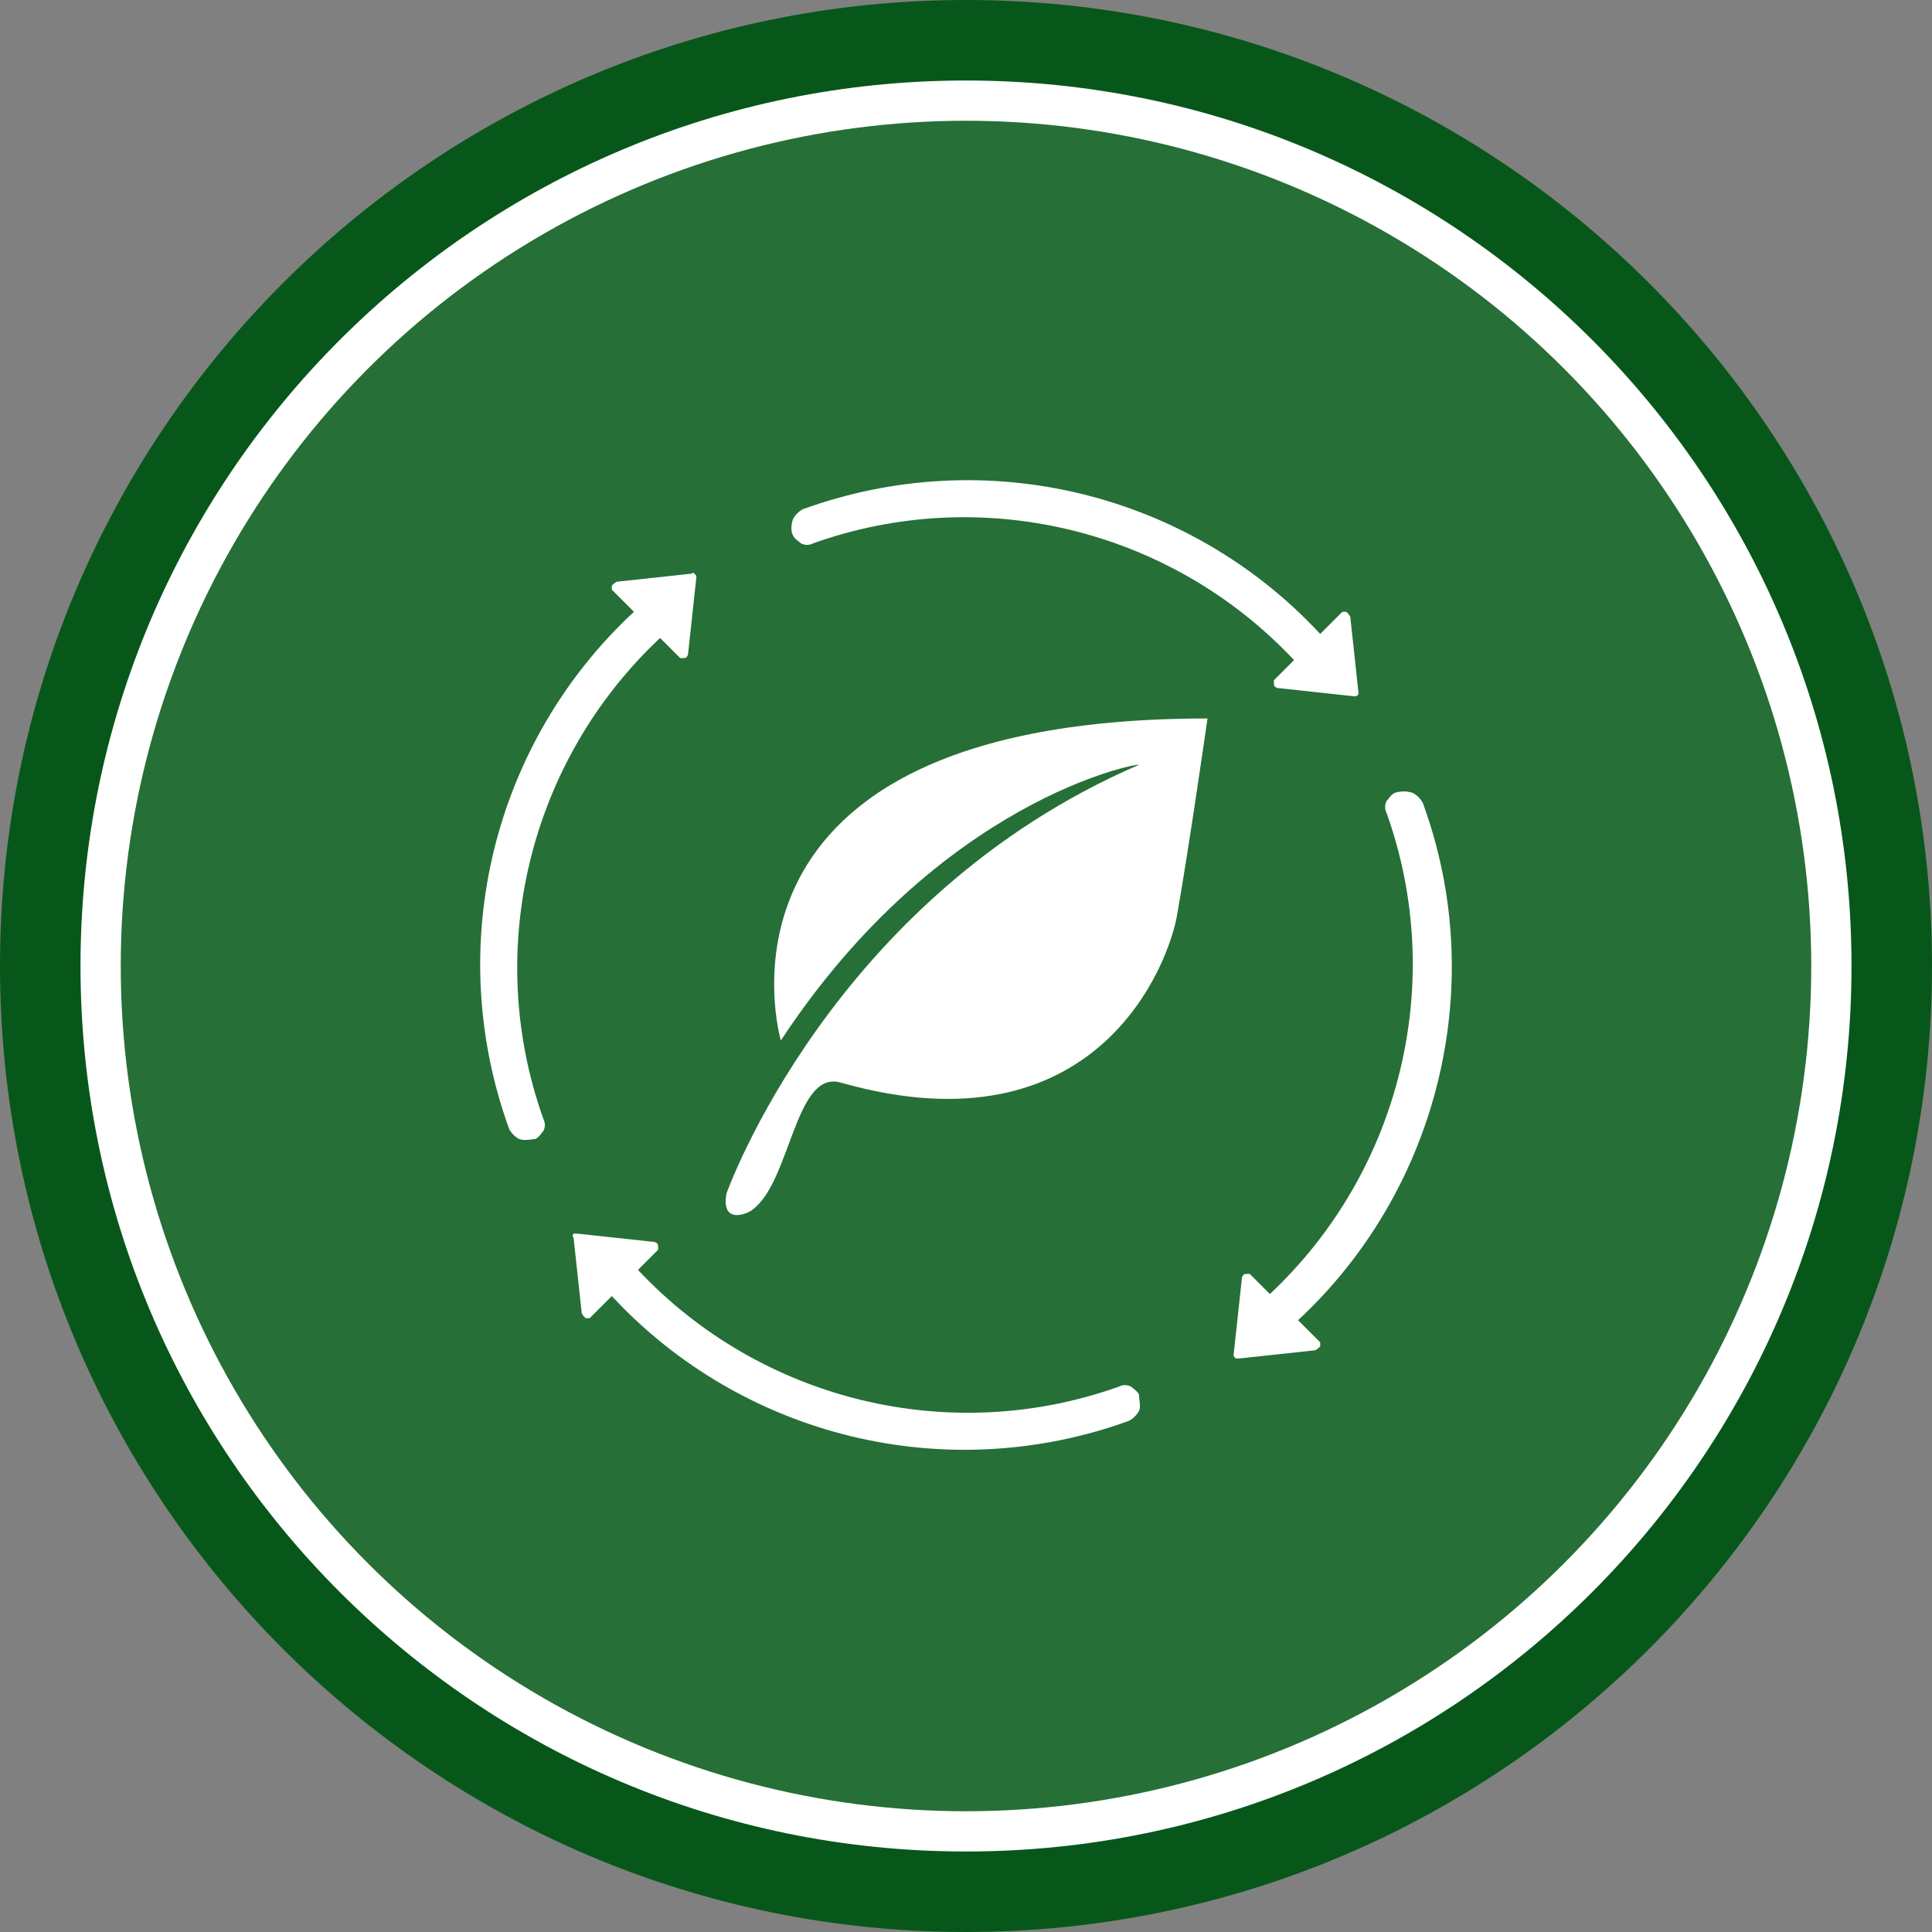
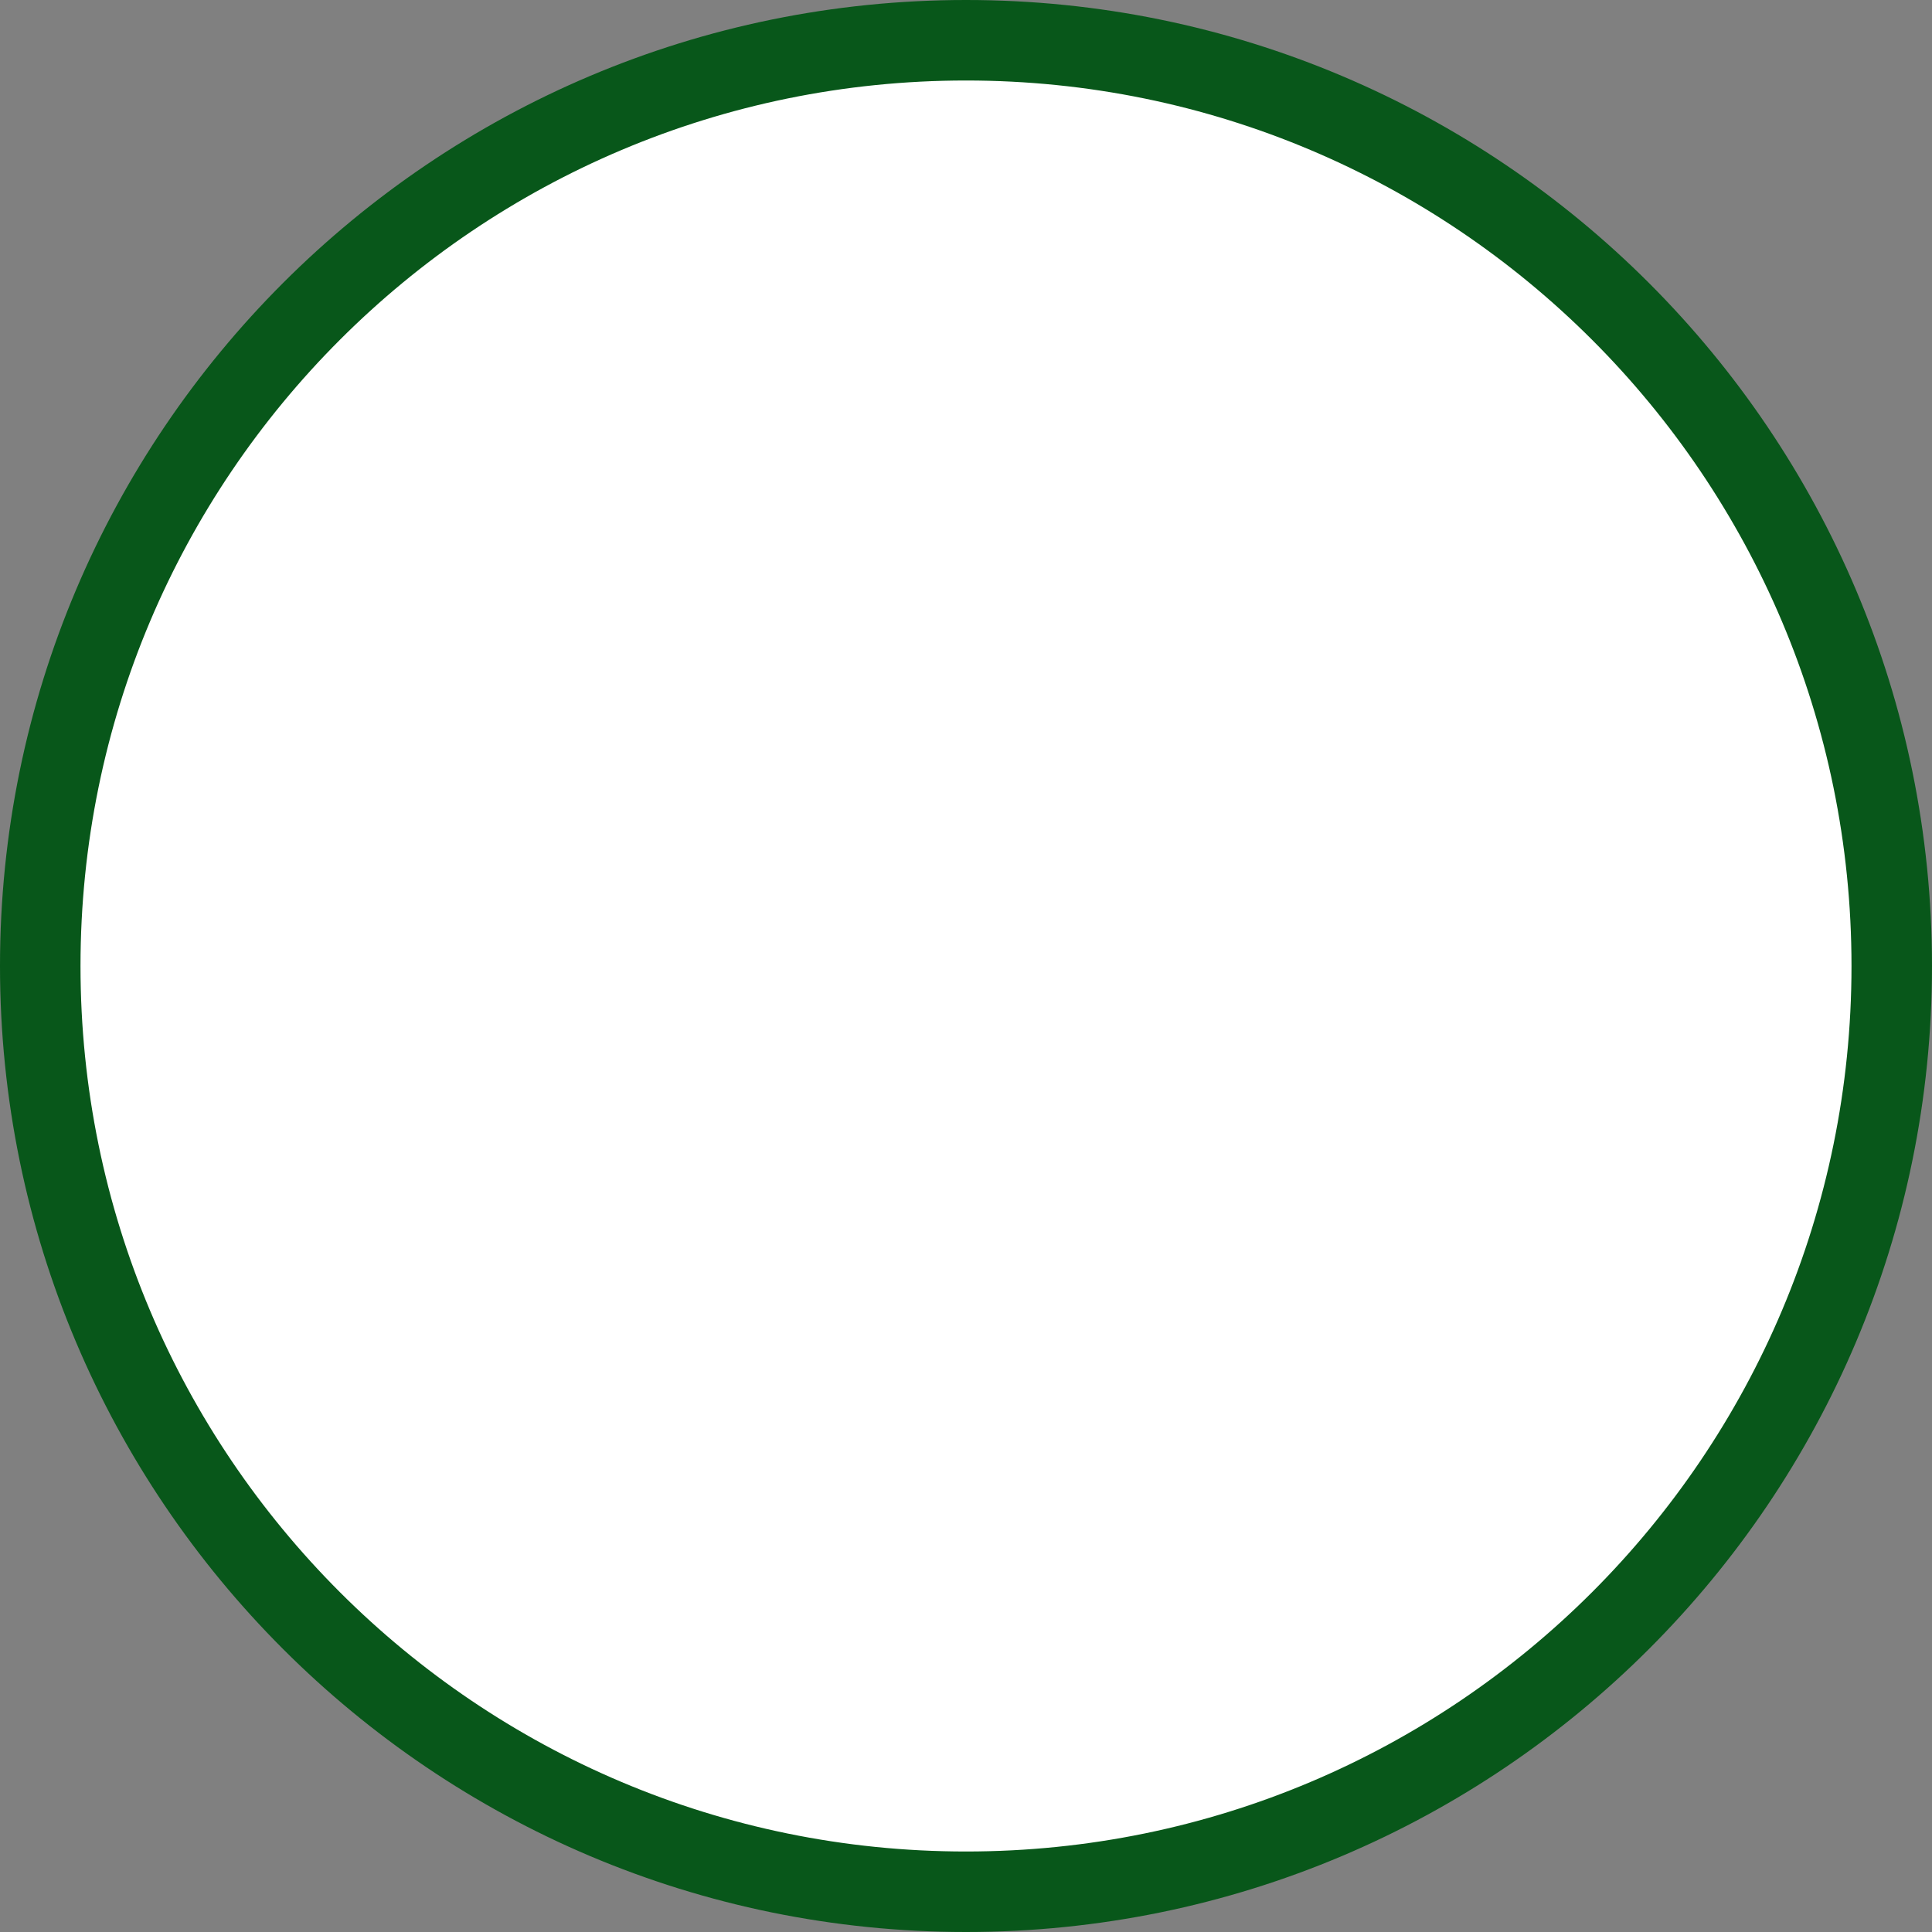
<svg xmlns="http://www.w3.org/2000/svg" version="1.1" id="Capa_1" x="0px" y="0px" viewBox="0 0 96 96" style="enable-background:new 0 0 96 96;" xml:space="preserve">
  <rect x="0" y="0" width="96" height="96" fill="#808080" stroke="none" />
  <style type="text/css">
	.st0{fill:#FFFFFF;}
	.st1{fill:#08571A;}
	.st2{fill:#266F37;}
</style>
  <title>iconoMesa de trabajo 1 copia</title>
  <circle class="st0" cx="48" cy="48" r="46" />
  <path class="st1" d="M48,4c24.3,0,44,19.7,44,44S72.3,92,48,92S4,72.3,4,48C4,23.7,23.7,4,48,4 M48,0C21.5,0,0,21.5,0,48  s21.5,48,48,48s48-21.5,48-48S74.5,0,48,0z" />
-   <circle class="st2" cx="48" cy="48" r="42" />
-   <path class="st0" d="M26.6,56.6c0.2-0.1,0.3-0.3,0.4-0.4c0.1-0.2,0.1-0.4,0-0.6c-3-8.4-0.7-17.8,5.8-23.9l1,1l0,0c0.1,0,0.2,0,0.2,0  c0.1,0,0.2-0.1,0.2-0.3l0.4-3.7l0,0c0-0.1,0-0.1-0.1-0.2c0,0-0.1-0.1-0.1,0l0,0l-3.7,0.4c-0.1,0-0.2,0.1-0.3,0.2c0,0.1,0,0.2,0,0.2  l1.1,1.1l0,0c-7,6.5-9.5,16.6-6.2,25.7c0.1,0.2,0.3,0.4,0.5,0.5C26.1,56.7,26.4,56.6,26.6,56.6L26.6,56.6z" />
+   <path class="st0" d="M26.6,56.6c0.2-0.1,0.3-0.3,0.4-0.4c0.1-0.2,0.1-0.4,0-0.6c-3-8.4-0.7-17.8,5.8-23.9l1,1l0,0c0.1,0,0.2,0,0.2,0  c0.1,0,0.2-0.1,0.2-0.3l0.4-3.7l0,0c0-0.1,0-0.1-0.1-0.2c0,0-0.1-0.1-0.1,0l0,0l-3.7,0.4c0,0.1,0,0.2,0,0.2  l1.1,1.1l0,0c-7,6.5-9.5,16.6-6.2,25.7c0.1,0.2,0.3,0.4,0.5,0.5C26.1,56.7,26.4,56.6,26.6,56.6L26.6,56.6z" />
  <path class="st0" d="M56.6,69.3c-0.1-0.2-0.3-0.3-0.4-0.4c-0.2-0.1-0.4-0.1-0.6,0c-8.4,3-17.8,0.7-23.9-5.8l1-1l0,0  c0-0.1,0-0.2,0-0.2c0-0.1-0.1-0.2-0.3-0.2l-3.7-0.4c-0.1,0-0.1,0-0.2,0c0,0-0.1,0.1,0,0.2l0,0l0.4,3.7c0,0.1,0.1,0.2,0.2,0.3  c0.1,0,0.2,0,0.2,0l1.1-1.1l0,0c6.5,7,16.6,9.5,25.7,6.2c0.2-0.1,0.4-0.3,0.5-0.5C56.7,69.9,56.6,69.6,56.6,69.3L56.6,69.3z" />
  <path class="st0" d="M69.3,39.4c-0.2,0.1-0.3,0.3-0.4,0.4c-0.1,0.2-0.1,0.4,0,0.6c3,8.4,0.7,17.8-5.8,23.9l-1-1l0,0  c-0.1,0-0.2,0-0.2,0c-0.1,0-0.2,0.1-0.2,0.3l-0.4,3.7c0,0.1,0,0.1,0.1,0.2c0,0,0.1,0,0.2,0l0,0l3.7-0.4c0.1,0,0.2-0.1,0.3-0.2  c0-0.1,0-0.2,0-0.2l-1.1-1.1l0,0c7-6.5,9.5-16.7,6.2-25.7c-0.1-0.2-0.3-0.4-0.5-0.5C69.9,39.3,69.6,39.3,69.3,39.4L69.3,39.4z" />
  <path class="st0" d="M39.4,26.6c0.1,0.2,0.3,0.3,0.4,0.4c0.2,0.1,0.4,0.1,0.6,0c8.4-3,17.8-0.7,23.9,5.8l-1,1l0,0c0,0.1,0,0.2,0,0.2  c0,0.1,0.1,0.2,0.3,0.2l3.7,0.4l0,0c0.1,0,0.1,0,0.2-0.1c0,0,0-0.1,0-0.1l0,0l-0.4-3.7c0-0.1-0.1-0.2-0.2-0.3c-0.1,0-0.2,0-0.2,0  l-1.1,1.1l0,0c-6.5-7-16.6-9.5-25.7-6.2c-0.2,0.1-0.4,0.3-0.5,0.5C39.3,26.1,39.3,26.4,39.4,26.6L39.4,26.6z" />
  <path class="st0" d="M38.8,51.7c0,0-4.7-16,21.2-16c0,0-0.9,6.3-1.5,9.7c-0.4,2.5-4,12-16.7,8.4c-2.3-0.7-2.5,4.9-4.4,6.3  c-0.2,0.2-1.6,0.8-1.3-0.8c0,0,5.2-14.7,20.5-21.3C56.6,37.9,46.7,39.7,38.8,51.7L38.8,51.7z" />
</svg>